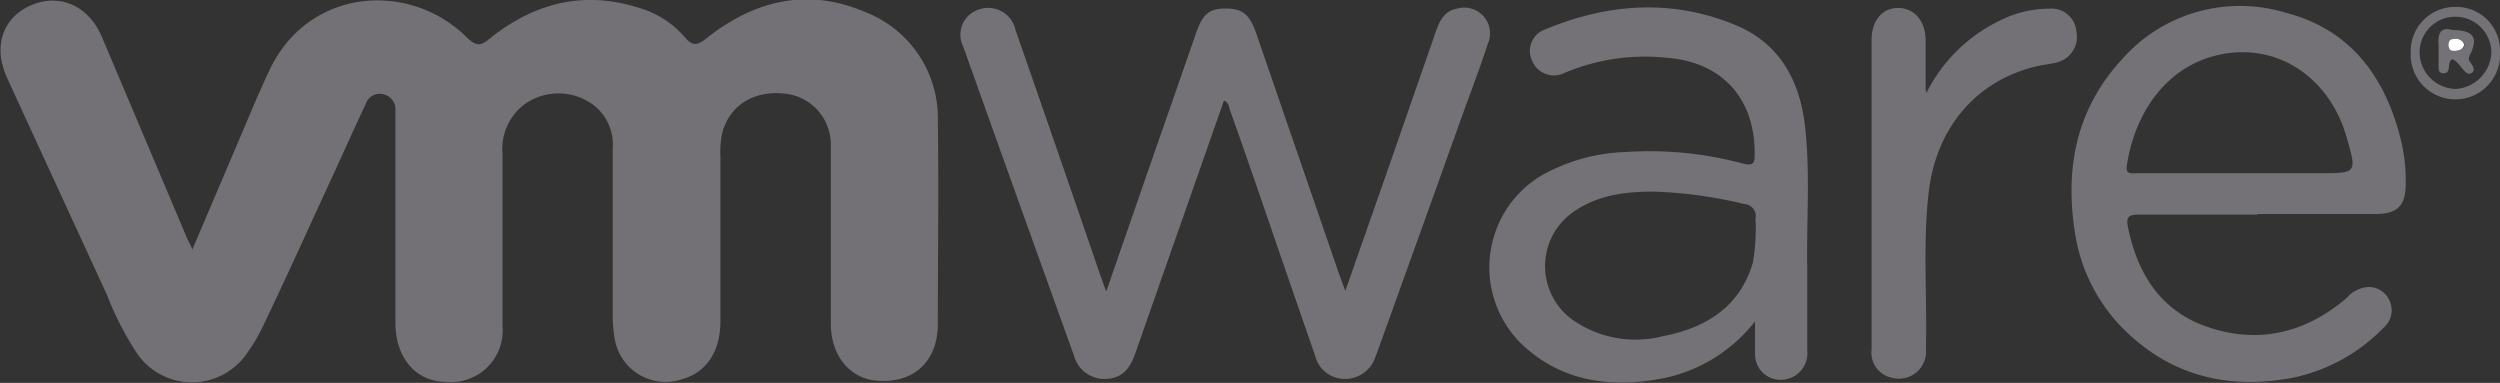
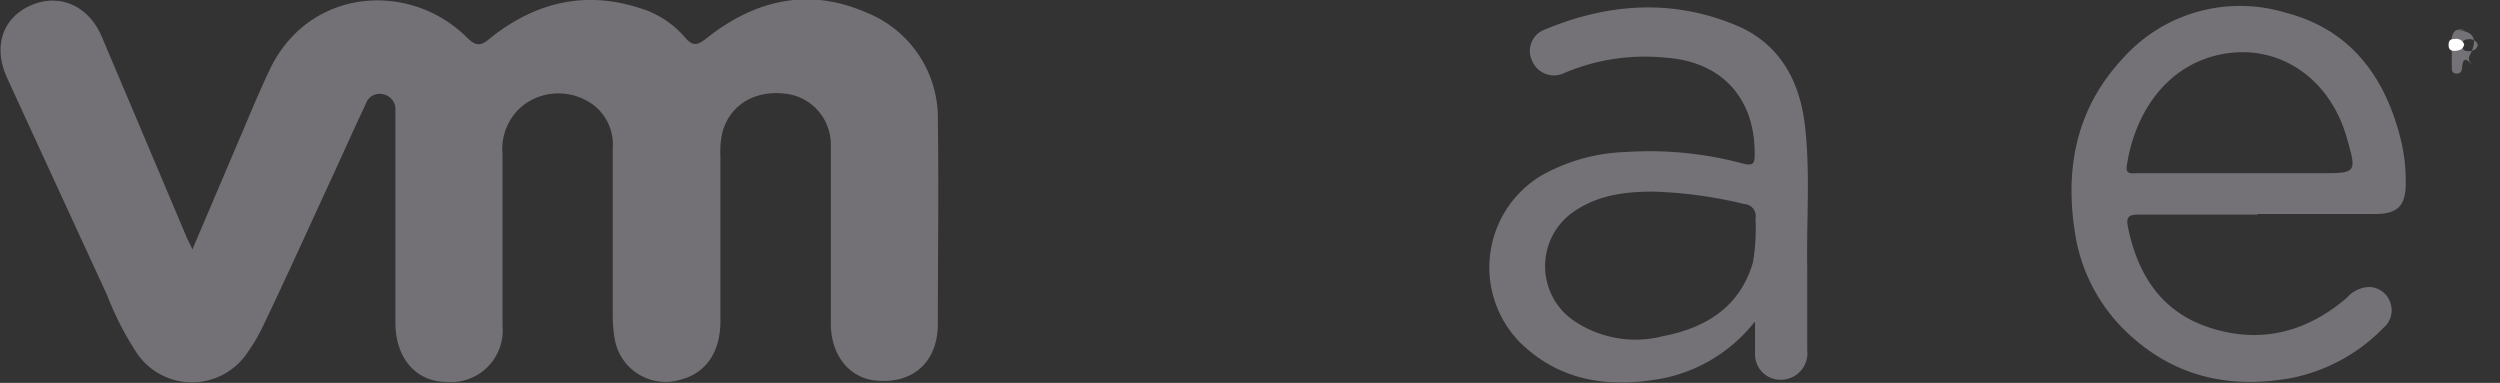
<svg xmlns="http://www.w3.org/2000/svg" width="219.84" height="33.67" viewBox="0 0 219.84 33.67">
  <rect x="0" y="0" width="219.84" height="33.67" fill="#333333" stroke="none" />
  <defs>
    <clipPath id="a" transform="translate(-13.57 -106.77)">
      <rect width="245.97" height="247.21" fill="none" />
    </clipPath>
  </defs>
  <g clip-path="url(#a)">
    <g clip-path="url(#a)">
      <path d="M30.47,128.75l4.78-11.23c.64-1.52,1.27-3,2-4.54,3.4-7.29,12.32-7.94,17.37-2.92.92.92,1.35.67,2.14,0,3.9-3.07,8.21-4.13,13-2.6a8.36,8.36,0,0,1,4,2.55c.75.91,1.17.73,2,.08,4.19-3.31,8.87-4.42,13.89-2.26a10,10,0,0,1,6.39,9.62c.09,5.93,0,11.87,0,17.8,0,3.28-2.1,5.24-5.29,5-2.41-.15-4.1-2.15-4.12-5,0-4.87,0-9.75,0-14.62,0-.39,0-.79,0-1.18a4.5,4.5,0,0,0-4.06-4.45c-2.68-.29-4.75,1-5.44,3.28a7.51,7.51,0,0,0-.21,2.22c0,4.83,0,9.67,0,14.5,0,2.72-1.26,4.56-3.45,5.14a4.54,4.54,0,0,1-5.87-3.73,12.16,12.16,0,0,1-.15-2c0-4.87,0-9.74,0-14.62A4.35,4.35,0,0,0,65,115.54a5.11,5.11,0,0,0-5.46.52,4.92,4.92,0,0,0-1.78,4.29c0,5,0,10.06,0,15.1a4.54,4.54,0,0,1-4.94,4.9c-2.66,0-4.46-2.08-4.48-5.16,0-5.9,0-11.79,0-17.69,0-.32,0-.63,0-1a1.33,1.33,0,0,0-1-1.42,1.28,1.28,0,0,0-1.61.84c-1,2.1-1.93,4.21-2.9,6.31-2,4.32-3.94,8.64-6,12.94a16.27,16.27,0,0,1-1.53,2.65,5.86,5.86,0,0,1-9.63.1A26.93,26.93,0,0,1,23,132.75q-4.41-9.56-8.81-19.14c-1.24-2.71-.42-5.24,2.05-6.35s5.1-.06,6.29,2.76q3.72,8.78,7.43,17.56c.14.32.3.63.56,1.17" transform="translate(-13.57 -106.77)" fill="#737175" fill-rule="evenodd" />
-       <path d="M121.2,115.61l-3.6,10.27q-2.11,6-4.21,12c-.53,1.51-1.3,2.16-2.57,2.21A2.77,2.77,0,0,1,108,138q-4.89-13.57-9.73-27.14a2.32,2.32,0,0,1,1.28-3.22,2.46,2.46,0,0,1,3.32,1.77q3.72,10.67,7.38,21.34c.17.48.35,1,.6,1.65l3.41-9.84c1.5-4.3,3-8.6,4.49-12.89.6-1.71,1.19-2.17,2.66-2.15s2.06.55,2.64,2.22l7.23,21c.17.48.35.95.59,1.62L135.5,122q2.19-6.29,4.37-12.56c.33-.93.78-1.73,1.85-1.92a2.27,2.27,0,0,1,2.69,3.09c-.77,2.35-1.66,4.65-2.5,7q-3.58,10-7.16,19.93c-.07.18-.13.37-.21.55a2.81,2.81,0,0,1-2.78,2,2.67,2.67,0,0,1-2.55-2.07c-1.14-3.26-2.26-6.53-3.39-9.79q-2-5.89-4.09-11.78c-.1-.27-.08-.64-.53-.83" transform="translate(-13.57 -106.77)" fill="#747277" fill-rule="evenodd" />
      <path d="M167.87,135.07A13.74,13.74,0,0,1,160,140c-4.71.93-9.13.4-12.73-3.08a9.42,9.42,0,0,1,1.82-14.7,16.13,16.13,0,0,1,7.41-2.08,31.51,31.51,0,0,1,10.28,1c1,.26,1.1,0,1.09-.9,0-4.9-2.95-8.07-7.85-8.4a18.11,18.11,0,0,0-8.87,1.34,2.08,2.08,0,0,1-2.86-1.08,2,2,0,0,1,1-2.68c5.58-2.35,11.27-2.79,16.93-.43,3.8,1.58,5.59,4.81,6.06,8.76.49,4.15.14,8.33.21,12.49,0,2.43,0,4.87,0,7.31a2.33,2.33,0,0,1-2,2.59,2.24,2.24,0,0,1-2.59-2.24c0-.82,0-1.65,0-2.8m-8.94-11.48c-2.39,0-4.85.27-7,1.76a5.82,5.82,0,0,0-.26,9.4,9.65,9.65,0,0,0,8.07,1.56c3.77-.73,6.77-2.52,7.94-6.47a17.25,17.25,0,0,0,.23-3.87,1.06,1.06,0,0,0-1-1.29,38.37,38.37,0,0,0-8-1.09" transform="translate(-13.57 -106.77)" fill="#747277" fill-rule="evenodd" />
      <path d="M212.09,125.64c-3.5,0-7,0-10.49,0-.87,0-1.08.25-.91,1.09.85,4.17,2.92,7.43,7.09,8.82,4.49,1.5,8.6.47,12.18-2.61a2.67,2.67,0,0,1,2-.93,2,2,0,0,1,1.79,1.33,2,2,0,0,1-.58,2.25,15.53,15.53,0,0,1-8,4.4c-5.33,1-10.17,0-14.25-3.7A15.2,15.2,0,0,1,196,127c-.84-5.6.23-10.75,4.16-15a13.81,13.81,0,0,1,14.41-4.11c5.52,1.43,8.57,5.38,10,10.7a15.31,15.31,0,0,1,.55,4.31c0,2-.74,2.69-2.72,2.69H212.09M210.5,122h7.07c3.26,0,3.26,0,2.36-3.14-1.62-5.66-6.69-8.68-12-7.07-4.38,1.35-6.72,5.43-7.34,9.55-.13.81.46.66.9.66h9" transform="translate(-13.57 -106.77)" fill="#747277" fill-rule="evenodd" />
-       <path d="M183,114.89a14,14,0,0,1,6.41-6.3,9.7,9.7,0,0,1,4.42-1.06,2.19,2.19,0,0,1,2.33,2,2.32,2.32,0,0,1-1.82,2.75c-.57.14-1.16.19-1.73.33-5.29,1.28-8.81,5.41-9.45,11.17-.51,4.54-.12,9.1-.23,13.65A2.38,2.38,0,0,1,180,140a2.25,2.25,0,0,1-1.85-2.49q0-5.19,0-10.37,0-8.43,0-16.85c0-1.7.92-2.81,2.31-2.82s2.43,1.08,2.44,2.83c0,1.41,0,2.83,0,4.24,0,0,0,.08.06.39" transform="translate(-13.57 -106.77)" fill="#737175" fill-rule="evenodd" />
-       <path d="M233.41,111.38a3.93,3.93,0,1,1-7.85,0,3.89,3.89,0,0,1,3.93-4,3.84,3.84,0,0,1,3.92,4m-3.9-3.14a3.13,3.13,0,0,0-3.17,3.1,3.24,3.24,0,0,0,3.18,3.25,3.34,3.34,0,0,0,3.13-3.21,3.16,3.16,0,0,0-3.14-3.14" transform="translate(-13.57 -106.77)" fill="#747277" fill-rule="evenodd" />
-       <path d="M229.18,109.41c1.91,0,2.36.68,1.57,2.23-.21.42.05.57.19.81s.27.53,0,.72-.52,0-.71-.21-.29-.37-.45-.54c-.38-.41-.76-.76-.86.18,0,.33-.11.65-.54.61s-.36-.44-.37-.73c0-.55,0-1.1,0-1.65-.09-1,.1-1.75,1.21-1.42m1.08,1.26a.75.75,0,0,0-.8-.48c-.39,0-.57.14-.57.54s.23.53.59.51.69-.12.78-.57" transform="translate(-13.57 -106.77)" fill="#747277" fill-rule="evenodd" />
+       <path d="M229.18,109.41c1.91,0,2.36.68,1.57,2.23-.21.42.05.57.19.81c-.38-.41-.76-.76-.86.18,0,.33-.11.65-.54.61s-.36-.44-.37-.73c0-.55,0-1.1,0-1.65-.09-1,.1-1.75,1.21-1.42m1.08,1.26a.75.75,0,0,0-.8-.48c-.39,0-.57.14-.57.54s.23.53.59.51.69-.12.78-.57" transform="translate(-13.57 -106.77)" fill="#747277" fill-rule="evenodd" />
      <path d="M230.26,110.67c-.09.45-.41.54-.78.57s-.59-.09-.59-.51.18-.54.57-.54a.75.75,0,0,1,.8.48" transform="translate(-13.57 -106.77)" fill="#fff" fill-rule="evenodd" />
    </g>
  </g>
</svg>